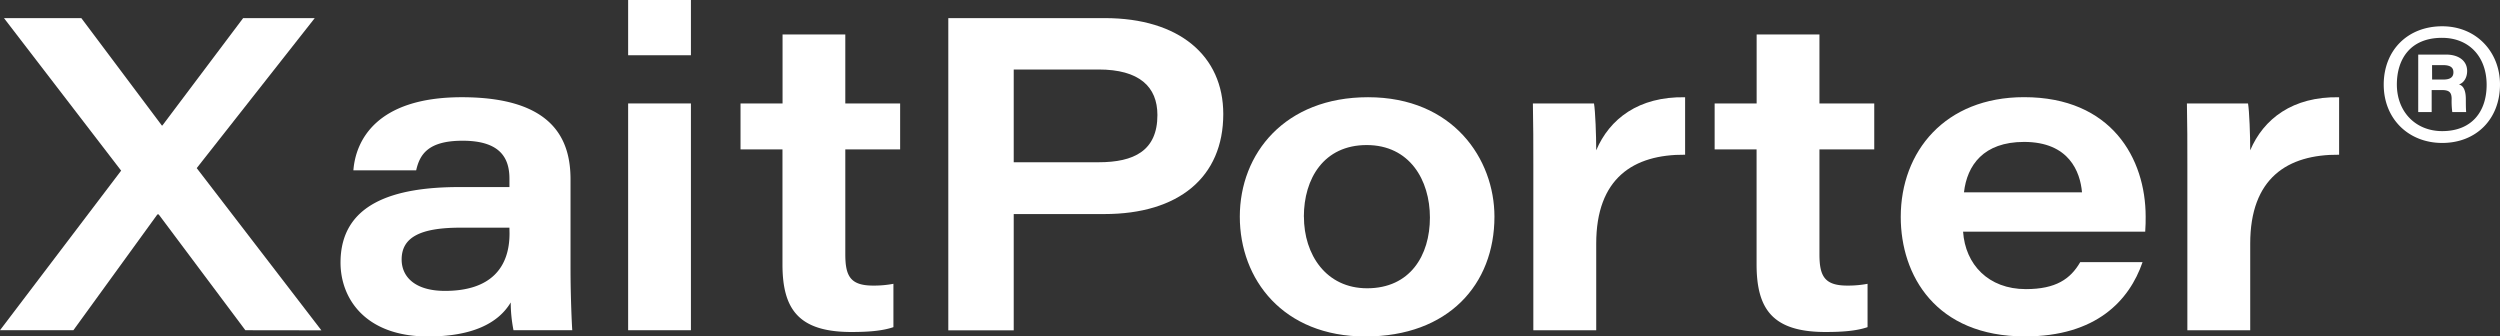
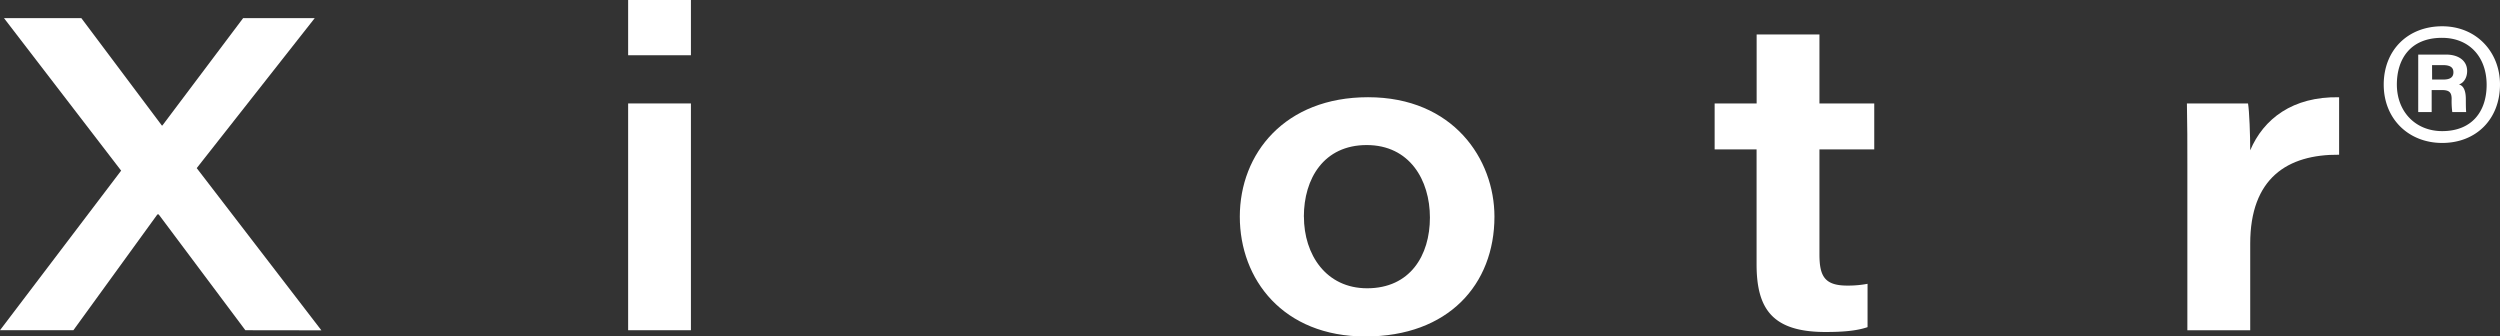
<svg xmlns="http://www.w3.org/2000/svg" id="Layer_1" data-name="Layer 1" viewBox="0 0 900 121.11">
  <rect x="0" y="0" width="900" height="121.11" fill="#333333" stroke="none" />
  <defs>
    <style>.cls-1{fill:#fff;}</style>
  </defs>
  <title>XaitPorter_logo_negative_rgb</title>
  <path class="cls-1" d="M900,30.41c0,12.42-8.51,21.05-20.81,21.05-12.07,0-21.05-8.63-21.05-21s8.63-21,21.05-21S900,18.83,900,30.41Zm-37.13,0c0,9.82,6.74,16.79,16.32,16.79,10.64,0,16-7,16-16.67,0-9.93-6.15-16.91-16.08-16.91C867.6,13.62,862.87,21.42,862.87,30.41Zm7.69,9.94V19.65h10.05c4.37,0,7.56,2.13,7.56,5.91,0,2.37-1.17,4.26-2.95,4.85,1.89.48,2.48,2.72,2.48,5.33,0,1.18,0,3.42.12,4.61h-5a30.26,30.26,0,0,1-.23-4.73c0-2.49-1-3.2-3.55-3.2H875.4v7.93Zm5-11.71h4c2.13,0,3.67-.59,3.67-2.6,0-1.54-.83-2.6-3.78-2.6h-3.91Z" />
  <path class="cls-1" d="M88.33,118.88,57.13,77.19h-.47L26.42,118.88H0L43.61,61.43,1.43,6.52H29.28l29,38.68h.16L87.53,6.52h25.78l-42.49,54,44.88,58.4Z" />
-   <path class="cls-1" d="M205.39,96.76c0,9.87.48,20.37.63,22.12H184.86a52,52,0,0,1-1-10c-4.45,7.48-13.84,12.25-29.76,12.25-22.6,0-31.51-13.68-31.51-26.58,0-21.16,18.94-27.21,42.81-27.21h18v-3c0-7.32-3.19-13.68-16.87-13.68-12.58,0-15.44,5.09-16.71,10.66h-22.6C128,50.93,135.2,35,166.24,35c33.58,0,39.15,15.92,39.15,29.6Zm-22-14.8H165.76c-14.8,0-21.17,3.66-21.17,11.46,0,6.21,4.78,11.3,15.6,11.3,16.55,0,23.24-8.44,23.24-20.69Z" />
  <path class="cls-1" d="M226.13,19.89V0h22.6V19.89Zm0,17.35h22.6v81.64h-22.6Z" />
-   <path class="cls-1" d="M266.59,37.24h15.13V12.41h22.59V37.24h19.74V53.79H304.31V91.51c0,7.8,1.75,11.3,10,11.3a37.73,37.73,0,0,0,7.32-.64v15.6c-4.14,1.43-9.55,1.75-15.12,1.75-19.1,0-24.82-8.28-24.82-24.35V53.79H266.59Z" />
-   <path class="cls-1" d="M341.39,6.52h56.34c26.73,0,42.65,13.53,42.65,34.54,0,22.76-16.07,36-42.81,36H364.94v41.85H341.39Zm23.55,51.89H395.5c12.73,0,21.17-4.14,21.17-17,0-10.19-6.53-16.39-21.17-16.39H364.94Z" />
  <path class="cls-1" d="M538,78c0,24.35-16.55,43.13-46.47,43.13-29.6,0-45.2-20.53-45.2-43.13,0-22.76,16.24-43,46.16-43C523.18,35,538,57.29,538,78Zm-68.59,0c0,13.69,8,25.78,22.76,25.78,15.43,0,22.6-11.77,22.6-25.46,0-13.53-7.33-26.1-22.76-26.1S469.39,64.29,469.39,78Z" />
-   <path class="cls-1" d="M552,59.36c0-7.32,0-14.8-.16-22.12h22c.48,2.7.8,11.62.8,16.87,4.77-11.3,15.28-19.42,32-19.1V55.7c-18.62-.16-32,8.44-32,32v31.19H552Z" />
  <path class="cls-1" d="M617.27,37.24h15.12V12.41H655V37.24h19.73V53.79H655V91.51c0,7.8,1.75,11.3,10,11.3a37.79,37.79,0,0,0,7.32-.64v15.6c-4.14,1.43-9.55,1.75-15.12,1.75-19.1,0-24.83-8.28-24.83-24.35V53.79H617.27Z" />
-   <path class="cls-1" d="M706.71,83.39c.79,11.78,9.07,20.69,22.6,20.69,10.82,0,16.07-3.66,19.57-9.71h22.44c-4.77,13.85-16.71,26.74-42.33,26.74-32.15,0-44.72-22-44.72-43,0-23.55,15.91-43.13,44.4-43.13,31.51,0,43.77,22.12,43.77,43,0,1.75,0,3.19-.16,5.41Zm42.81-14.16c-.64-7.32-4.62-18.14-20.85-18.14-14.64,0-20.53,8.43-21.64,18.14Z" />
  <path class="cls-1" d="M787.45,59.36c0-7.32,0-14.8-.16-22.12h22c.48,2.7.79,11.62.79,16.87,4.78-11.3,15.28-19.42,32-19.1V55.7c-18.62-.16-32,8.44-32,32v31.19H787.45Z" />
</svg>